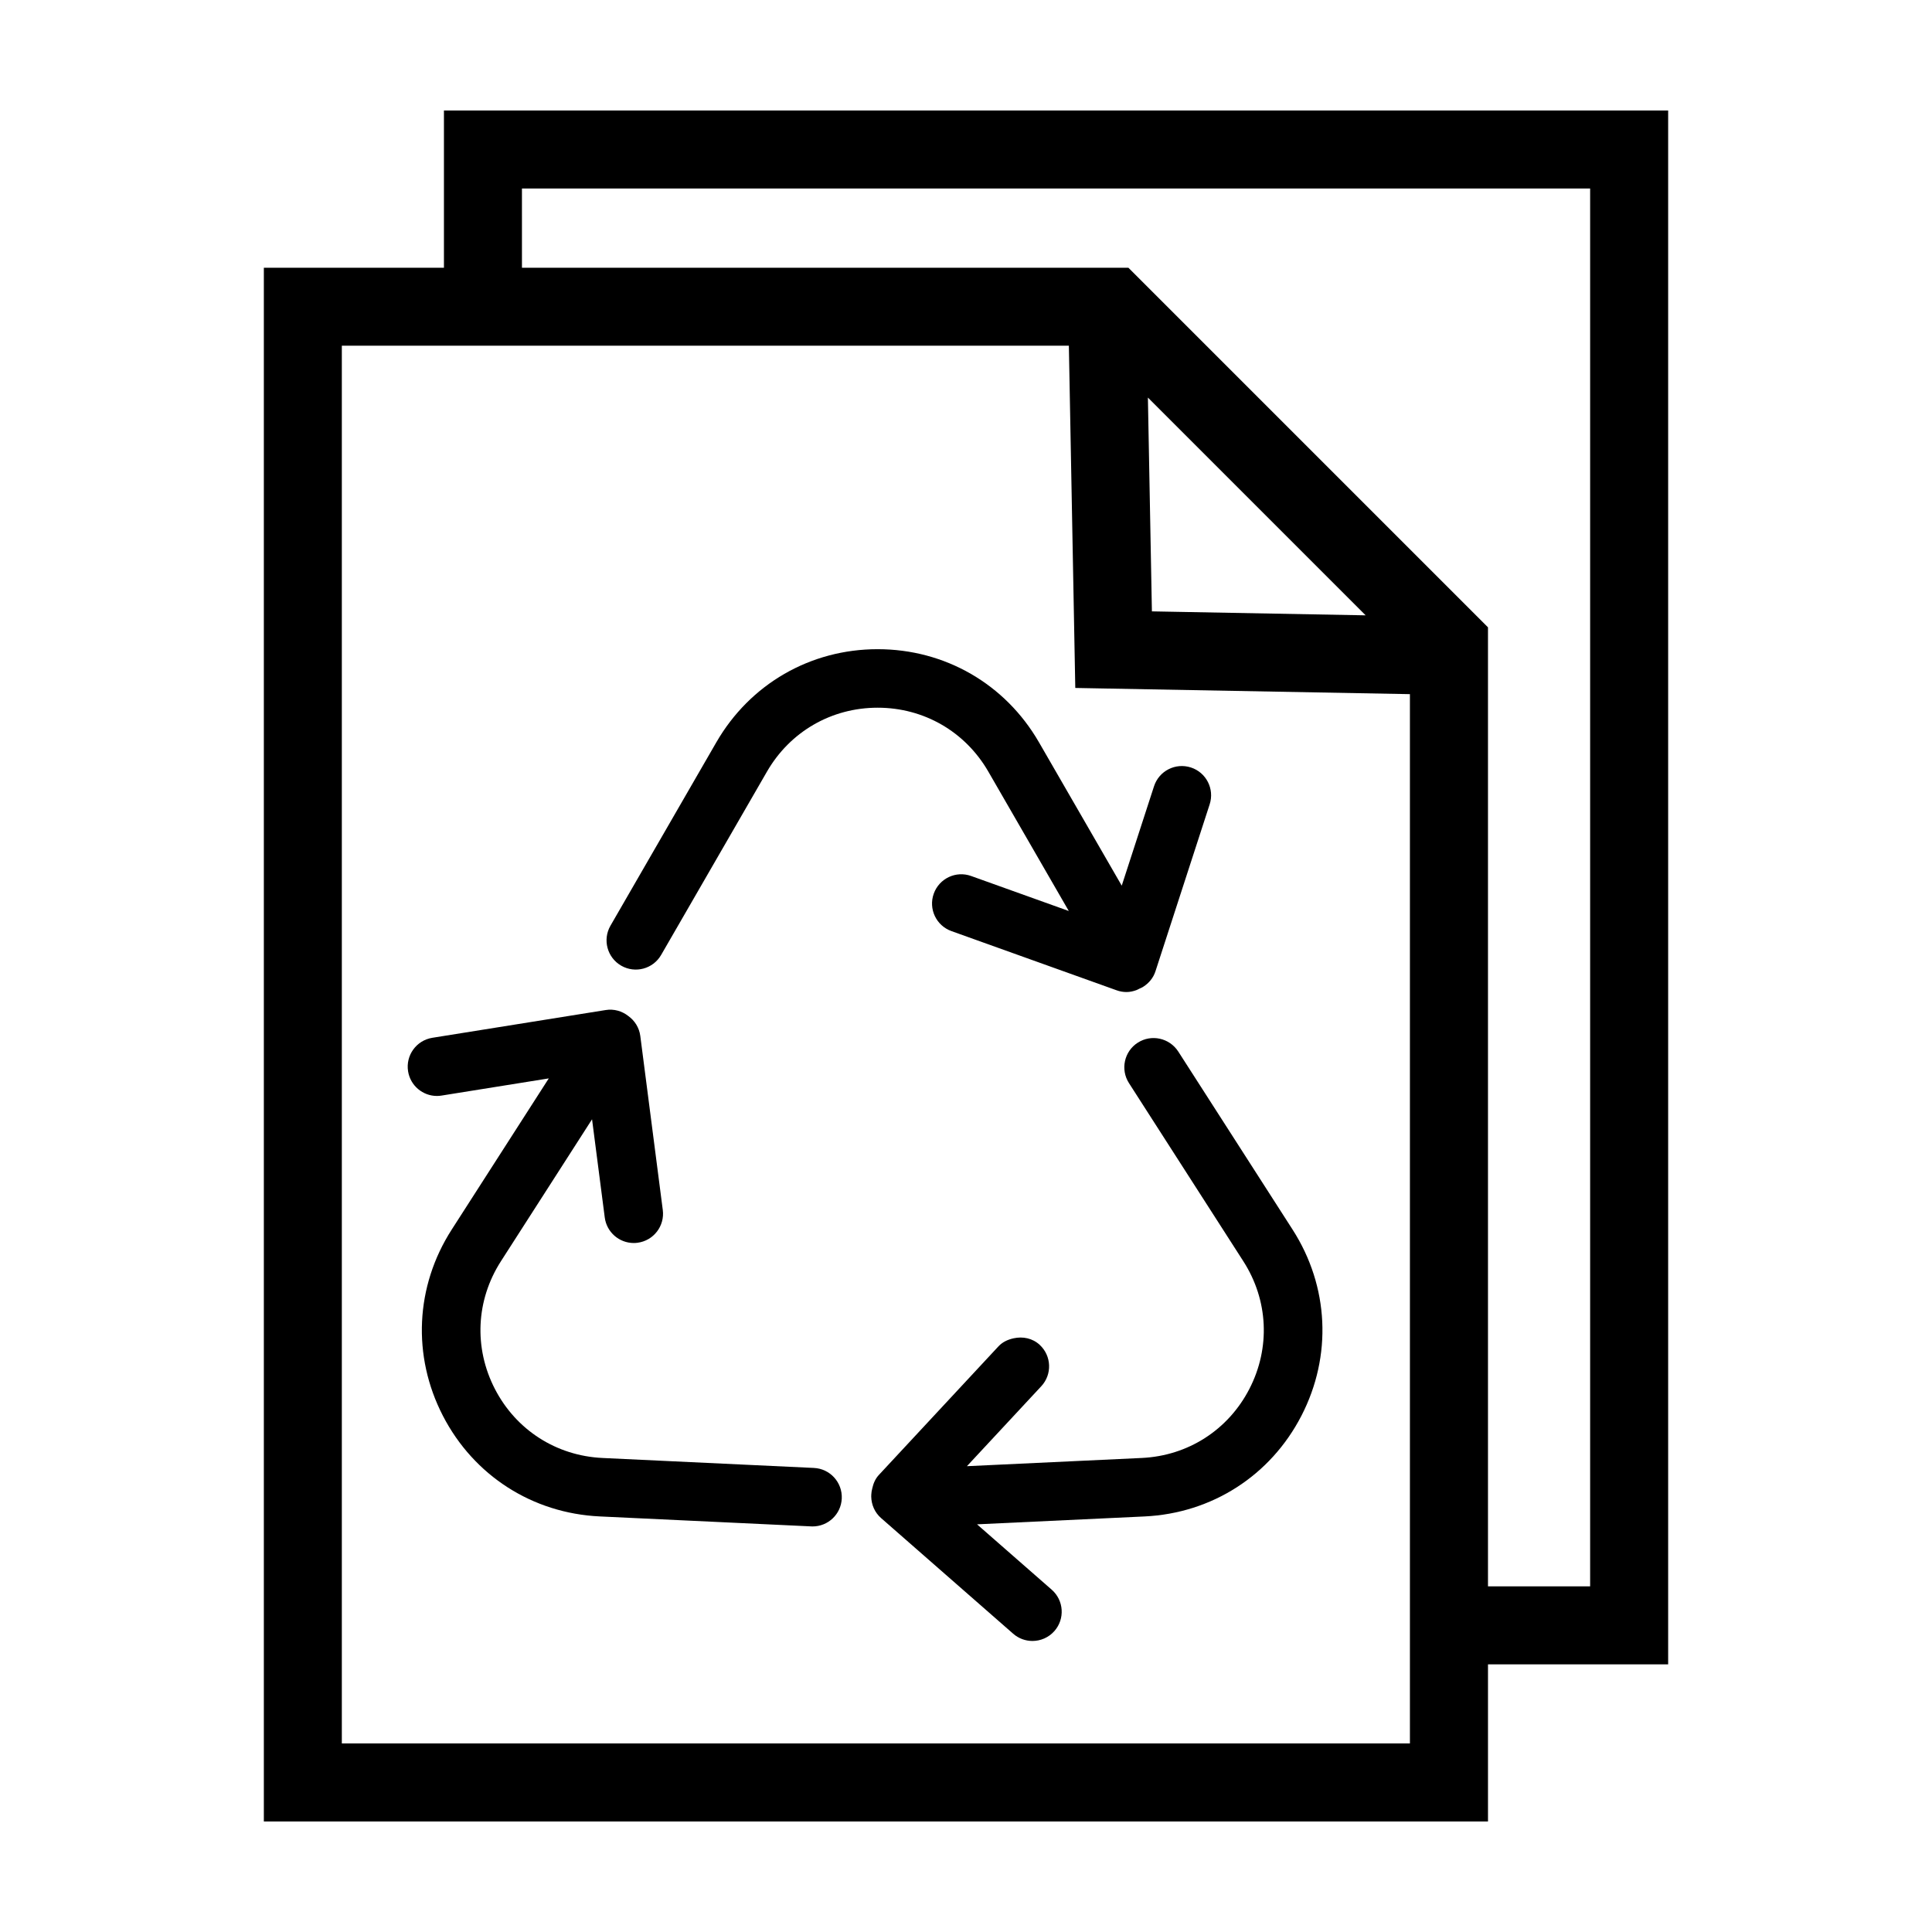
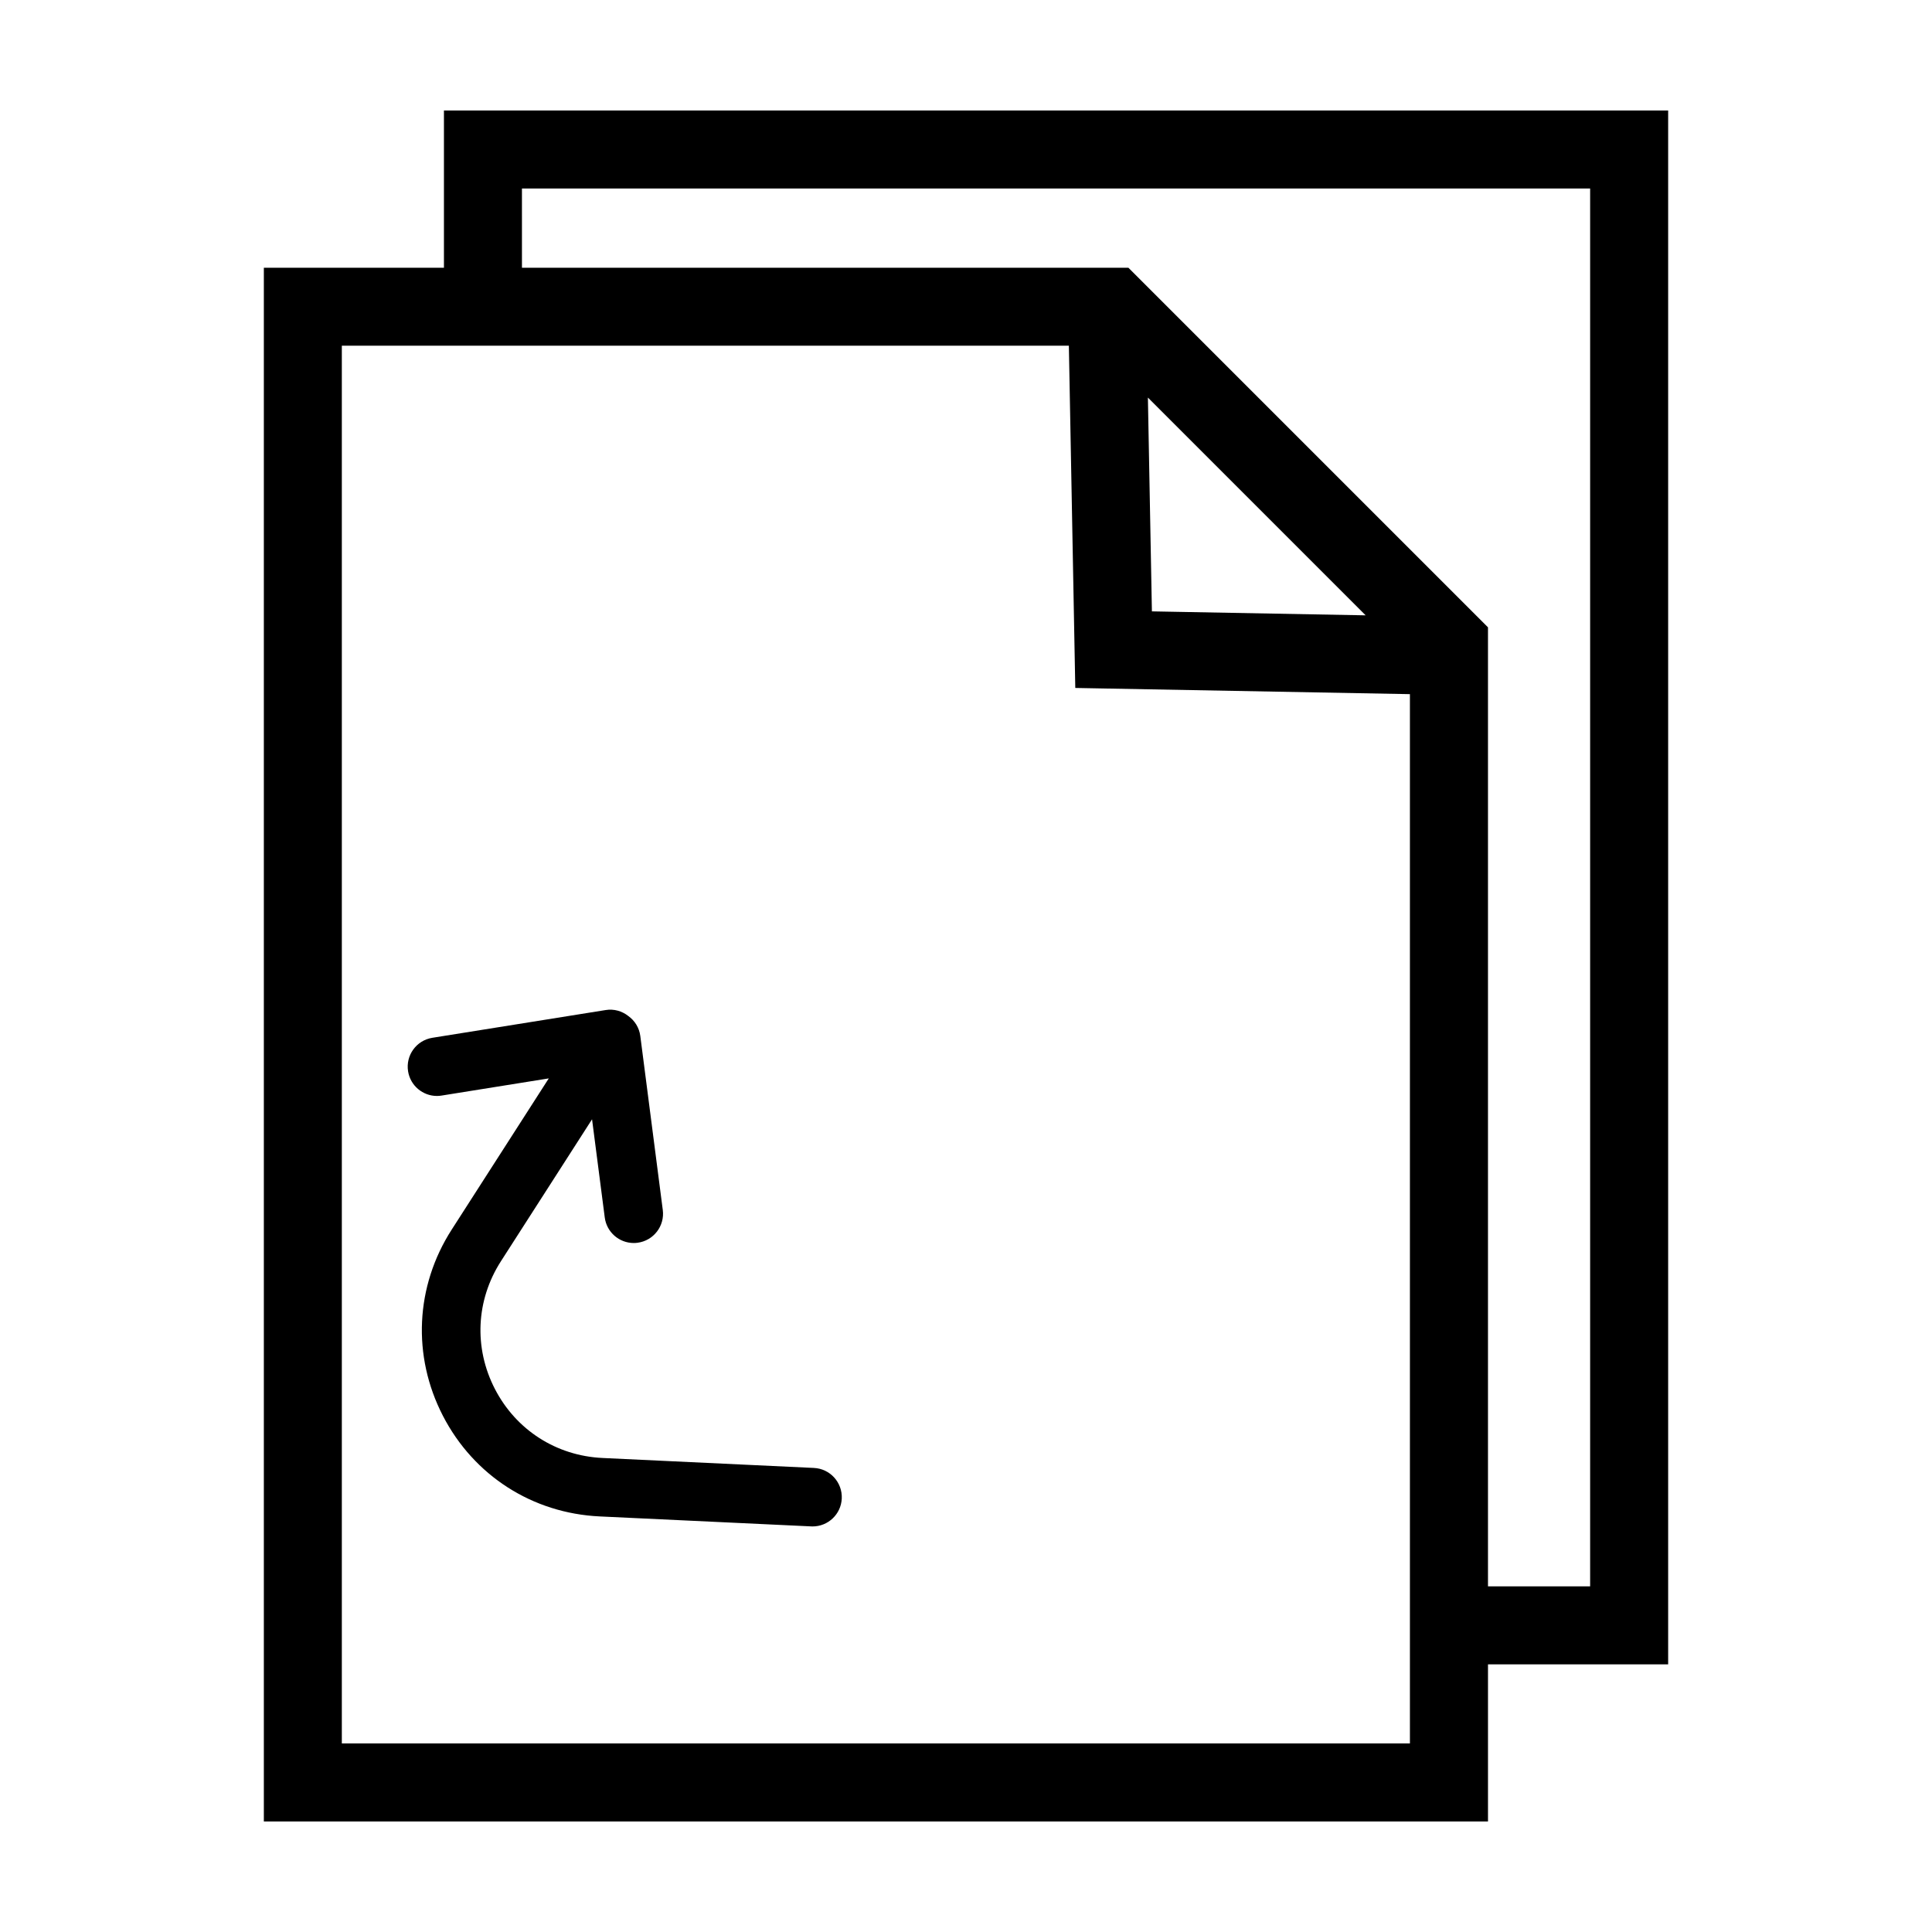
<svg xmlns="http://www.w3.org/2000/svg" fill="#000000" width="800px" height="800px" version="1.1" viewBox="144 144 512 512">
  <g>
    <path d="m359.7 533.02-56.039-2.641c-12.238-0.578-22.895-7.418-28.512-18.297-5.613-10.879-5.019-23.527 1.598-33.836l24.152-37.621 3.367 26.023c0.508 3.91 3.84 6.762 7.68 6.762 0.332 0 0.664-0.02 1.004-0.066 4.246-0.551 7.246-4.438 6.695-8.688l-0.137-1.047-5.824-45.074c-0.289-2.227-1.508-4.09-3.199-5.301-1.641-1.285-3.777-1.926-5.984-1.562l-45.926 7.352c-4.227 0.676-7.109 4.648-6.43 8.883 0.609 3.809 3.906 6.531 7.644 6.531 0.406 0 0.82-0.031 1.234-0.102l28.41-4.551-25.734 40.082c-9.645 15.027-10.508 33.465-2.328 49.324 8.188 15.859 23.719 25.832 41.559 26.676l56.039 2.641c0.125 0.004 0.25 0.012 0.371 0.012 4.117 0 7.543-3.234 7.738-7.387 0.195-4.281-3.102-7.914-7.379-8.113z" />
-     <path d="m445.52 420.32c-3.602 2.312-4.648 7.109-2.332 10.715l2.418 3.769 27.891 43.438c6.621 10.309 7.215 22.957 1.602 33.836-5.613 10.879-16.273 17.719-28.504 18.297l-46.352 2.18 19.703-21.184c2.918-3.133 2.742-8.039-0.398-10.957-1.93-1.797-4.504-2.277-6.902-1.758-1.496 0.324-2.938 0.953-4.055 2.156l-31.676 34.059c-0.973 1.043-1.477 2.301-1.762 3.602-0.141 0.523-0.223 1.055-0.25 1.594 0 0.188-0.023 0.363-0.016 0.543 0.035 2.117 0.902 4.207 2.621 5.707l34.996 30.637c1.473 1.289 3.289 1.918 5.106 1.918 2.156 0 4.301-0.898 5.836-2.644 2.82-3.223 2.492-8.121-0.727-10.941l-19.793-17.324 44.406-2.09c17.836-0.848 33.367-10.816 41.555-26.676 8.184-15.859 7.316-34.293-2.328-49.328l-30.309-47.207c-2.34-3.602-7.129-4.656-10.73-2.34z" />
-     <path d="m376.59 316.04c-17.844 0-33.832 9.23-42.762 24.691l-28.047 48.586c-2.141 3.707-0.871 8.449 2.836 10.59 3.715 2.144 8.453 0.871 10.59-2.836l2.238-3.875 25.809-44.707c6.125-10.609 17.094-16.941 29.332-16.941 12.242 0 23.207 6.332 29.332 16.938l21.32 36.938-25.871-9.273c-4.031-1.457-8.469 0.648-9.914 4.684-1.445 4.031 0.648 8.469 4.684 9.914l6.828 2.449 36.961 13.246c0.863 0.312 1.75 0.457 2.613 0.457 0.922 0 1.809-0.207 2.656-0.52 0.25-0.082 0.469-0.242 0.711-0.348 0.363-0.176 0.75-0.312 1.082-0.543 1.461-0.934 2.648-2.312 3.223-4.098l14.363-44.234c1.324-4.074-0.906-8.449-4.977-9.77-4.082-1.32-8.445 0.906-9.77 4.977l-8.555 26.344-21.926-37.977c-8.922-15.461-24.914-24.691-42.758-24.691z" />
    <path d="m261.65 214.95h-47.727v411.76h324.41v-41.637h47.746v-411.79h-324.43zm256 391.08h-283.06v-370.41h192.67l1.703 90.695 88.68 1.641v278.07zm-11.738-298.96-56.645-1.051-1.062-56.66zm-223.59-113.11h283.08v370.44h-27.07v-254.15l-95.297-95.297h-160.71z" />
  </g>
</svg>